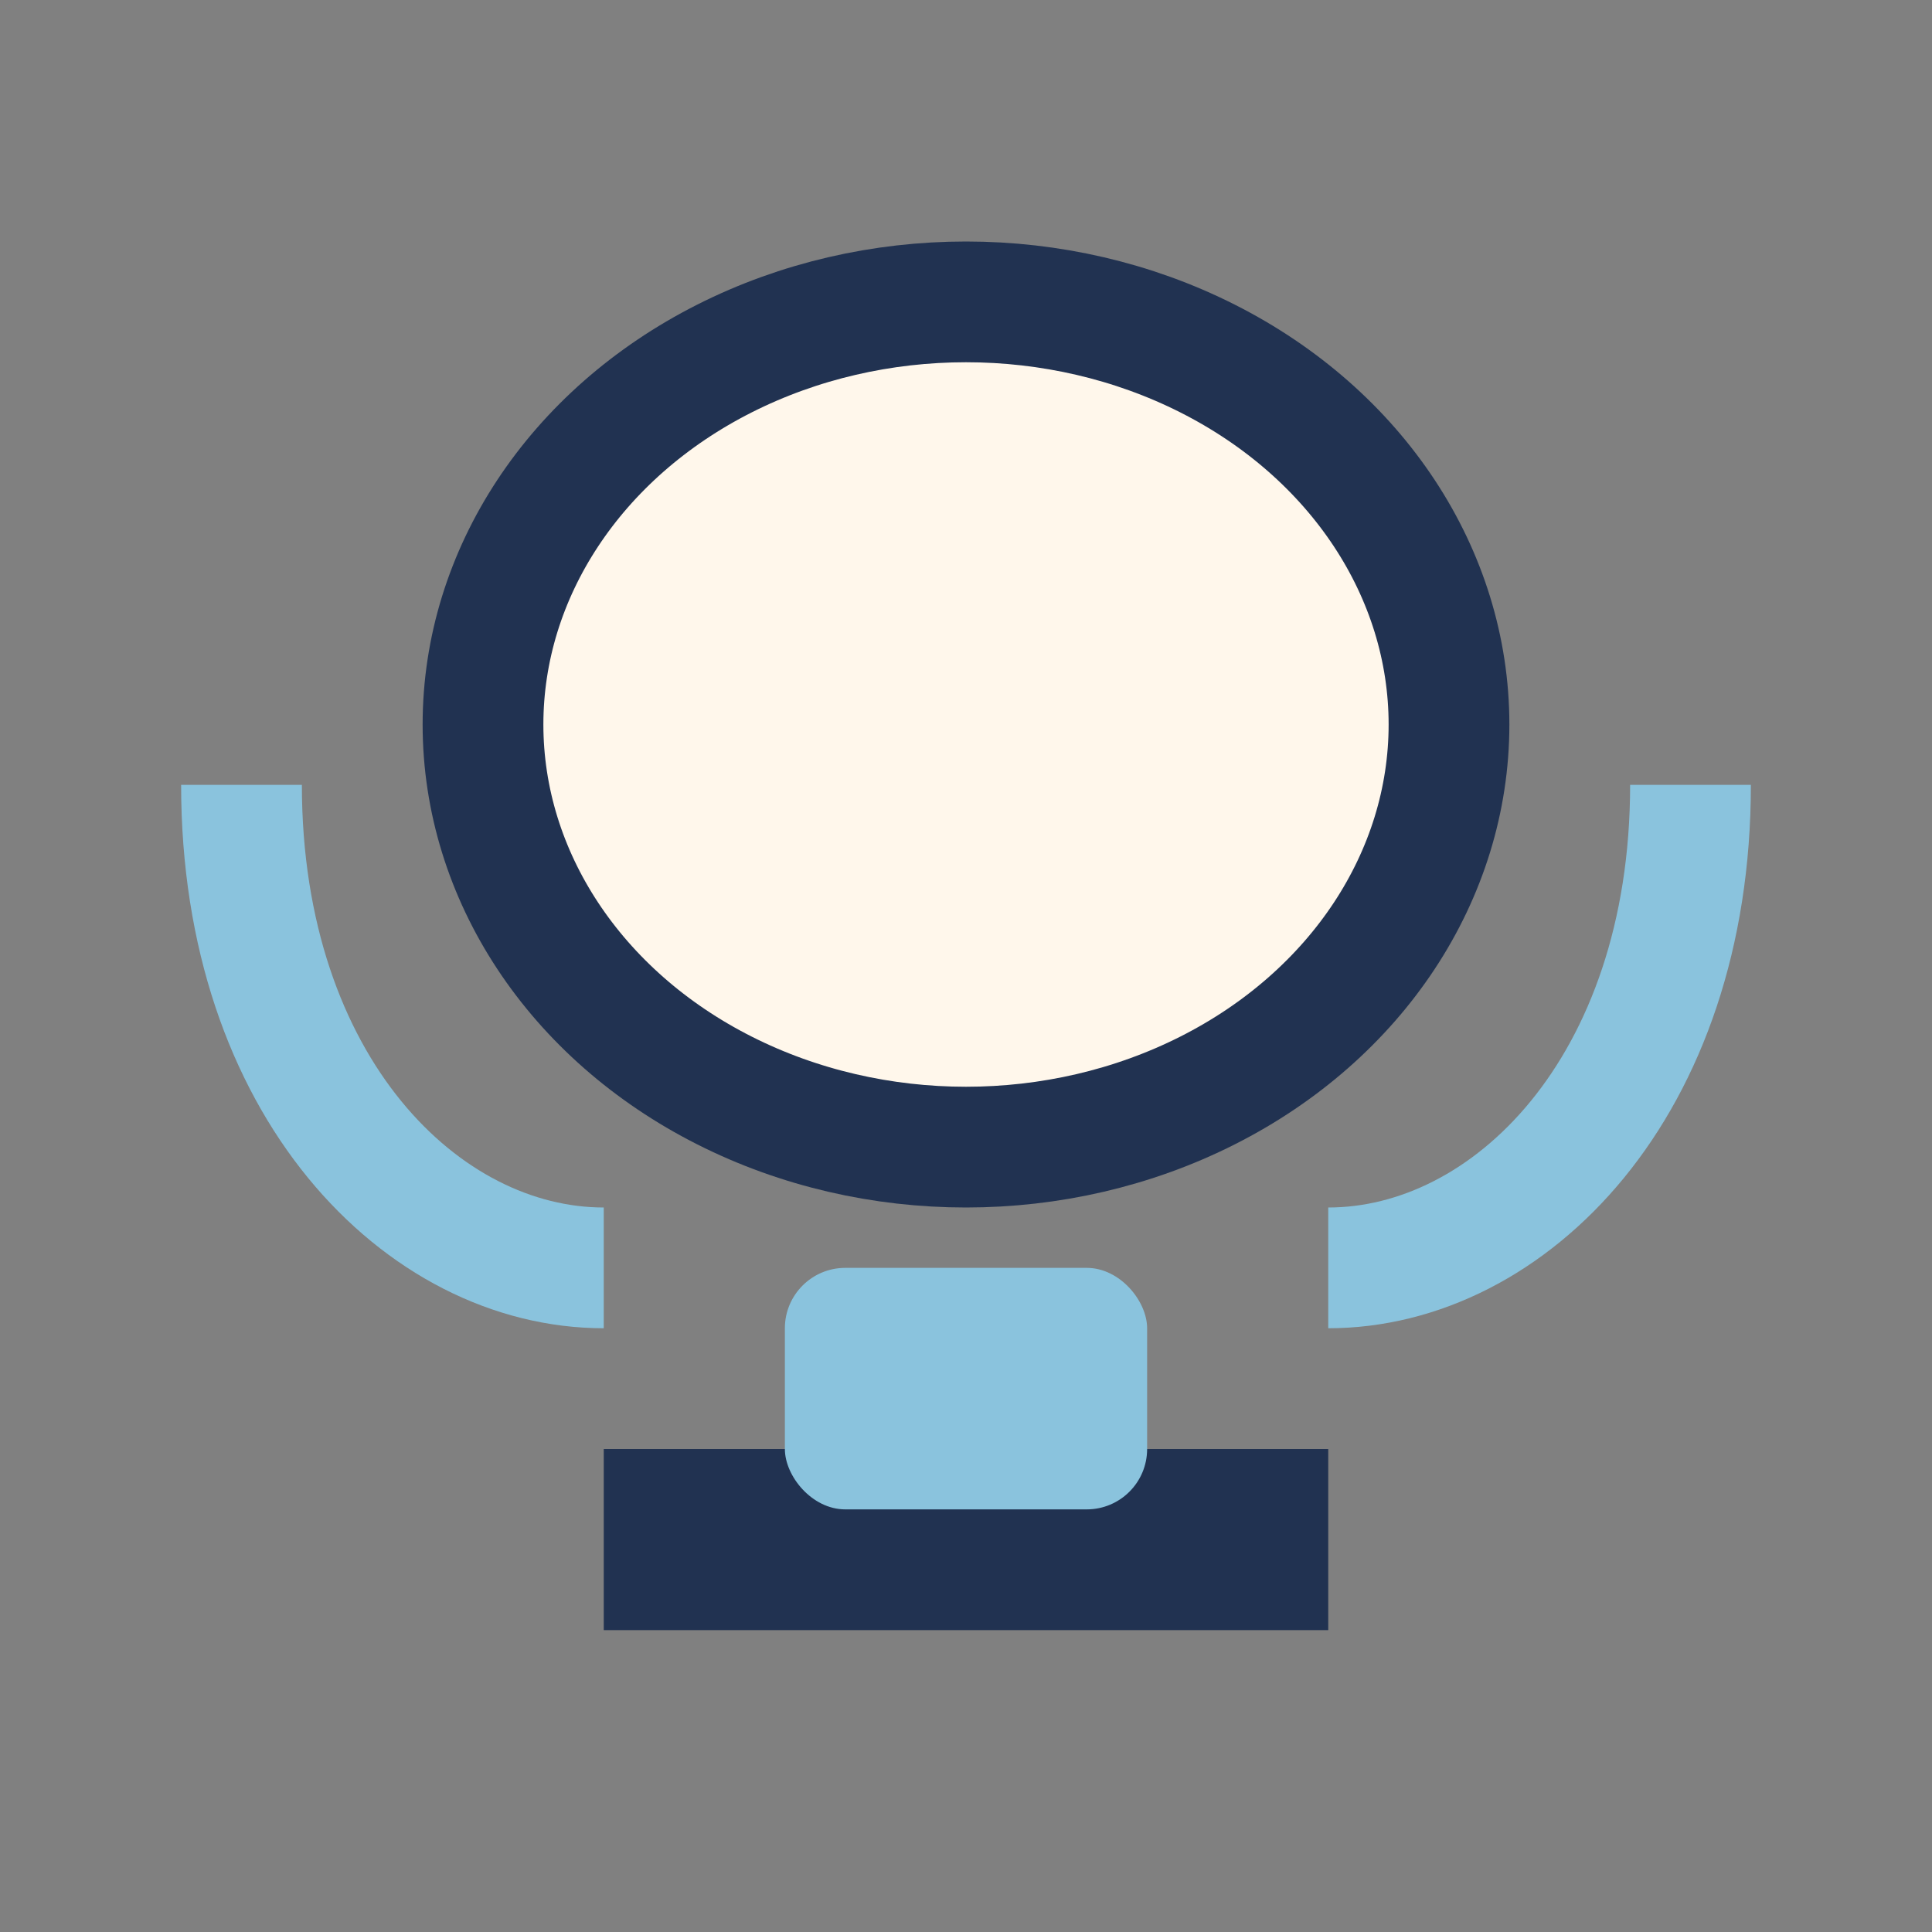
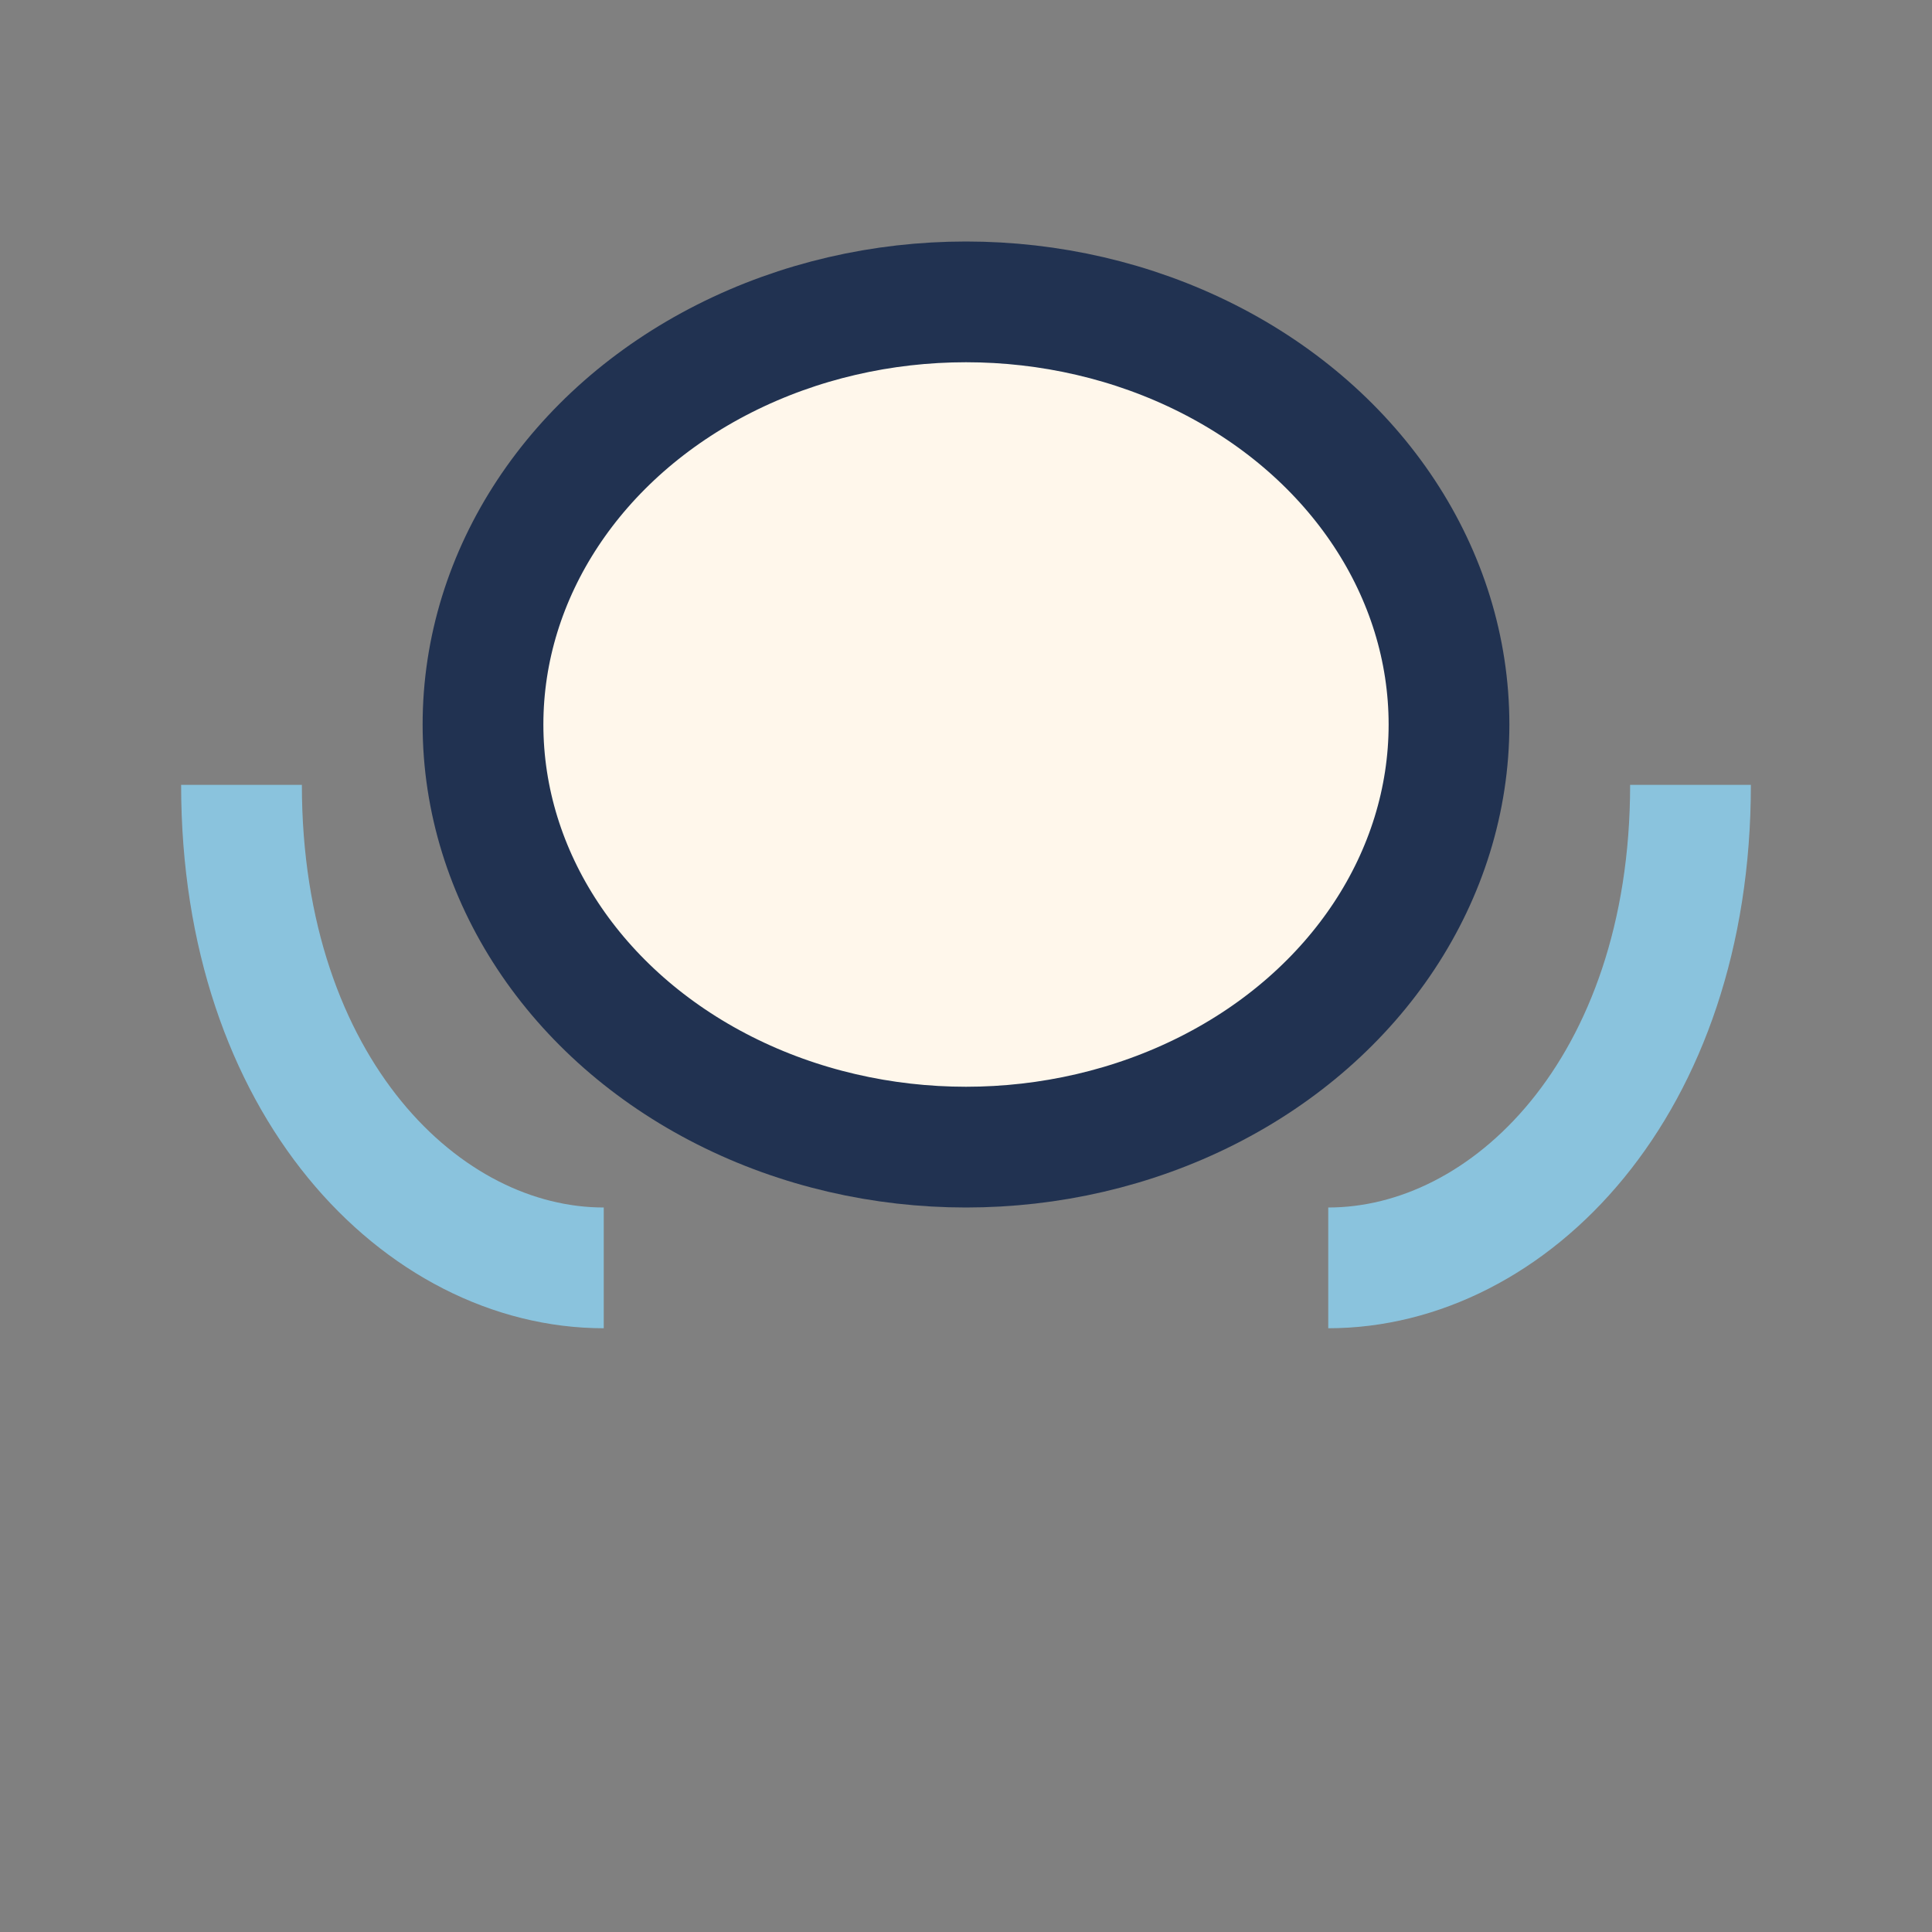
<svg xmlns="http://www.w3.org/2000/svg" width="32" height="32" viewBox="0 0 32 32">
  <rect x="0" y="0" width="32" height="32" fill="#808080" stroke="none" />
-   <rect x="10" y="24" width="12" height="3" fill="#213251" />
-   <rect x="13" y="21" width="6" height="4" rx="1" fill="#8AC3DD" />
  <ellipse cx="16" cy="12" rx="8" ry="7" fill="#FFF7EB" stroke="#213251" stroke-width="2" />
  <path d="M4 13c0 5 3 8 6 8M28 13c0 5-3 8-6 8" fill="none" stroke="#8AC3DD" stroke-width="2" />
</svg>